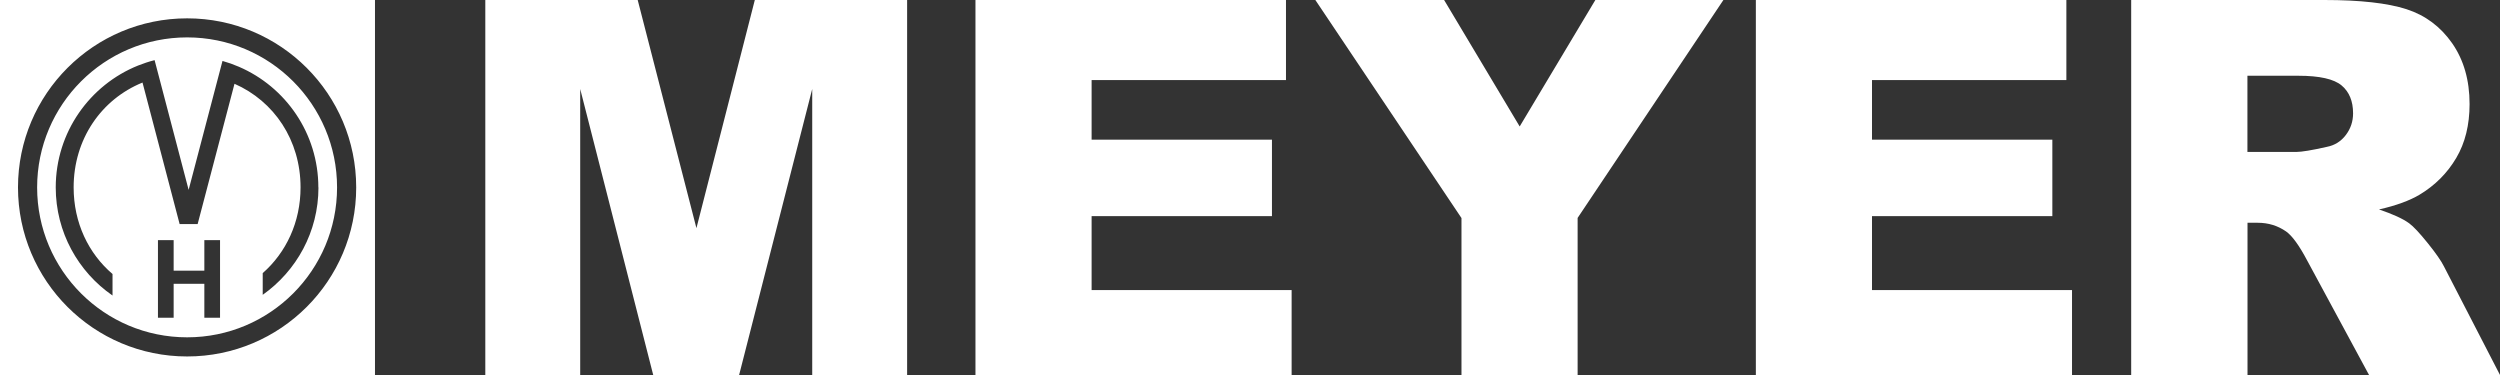
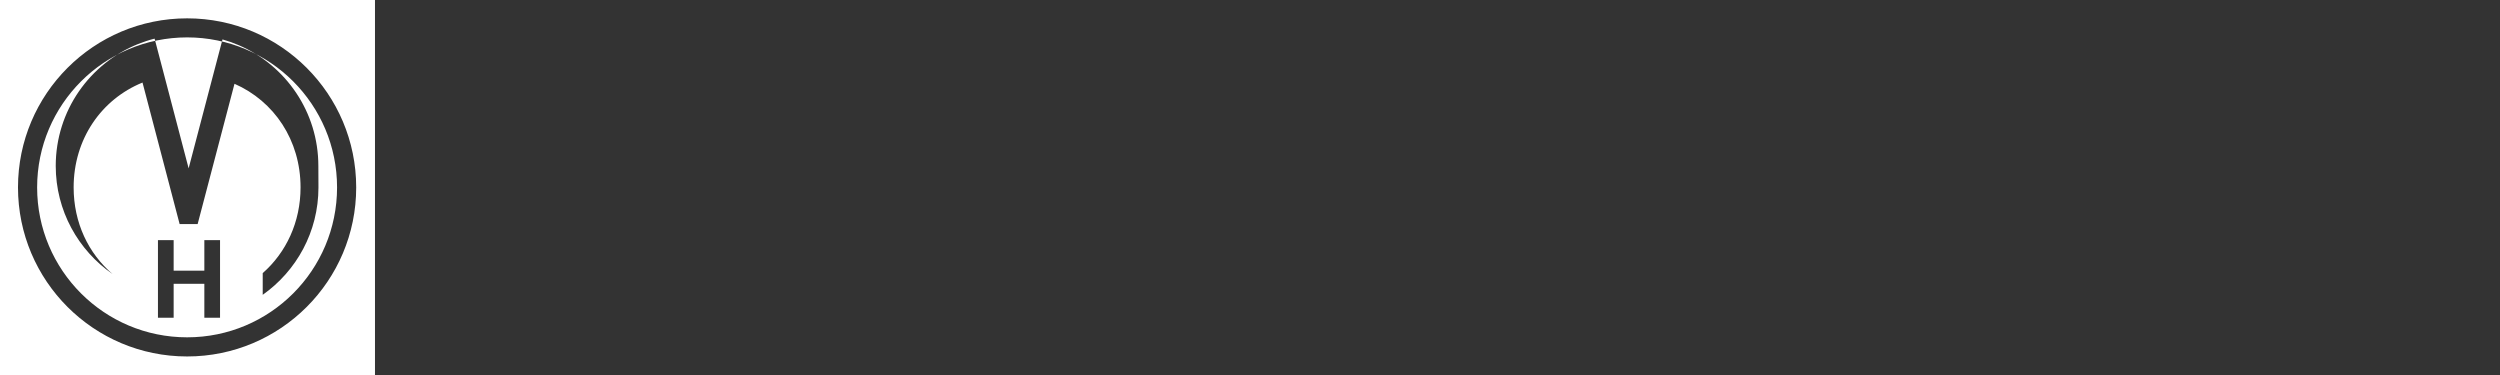
<svg xmlns="http://www.w3.org/2000/svg" data-name="Ebene 2" id="Ebene_2" viewBox="0 0 283.48 42.52">
  <rect x="0" y="0" width="283.48" height="42.52" fill="#333333" stroke="none" />
  <defs>
    <style>
      .cls-1 {
        fill: #fff;
      }
    </style>
  </defs>
  <g data-name="Ebene 1" id="Ebene_1-2">
    <g>
-       <path class="cls-1" d="M55.03,42.52h10.76V10.09l8.28,32.43h9.74l8.29-32.43v32.43h10.76V0h-17.27l-6.62,25.87L72.31,0h-17.28v42.52h0ZM110.61,42.52h35.85v-9.63h-22.68v-8.38h20.45v-8.67h-20.45v-6.76h22.04V0h-35.21v42.52h0ZM165.72,24.71v17.81h13.17v-17.81L195.42,0h-14.52l-8.58,14.34-8.57-14.34h-14.6l16.56,24.71h0ZM199.1,42.52h35.85v-9.63h-22.68v-8.38h20.45v-8.67h-20.45v-6.76h22.04V0h-35.21v42.52h0ZM254.85,42.52v-17.26h1.16c1.2,0,2.27.33,3.22.99.7.5,1.49,1.6,2.38,3.28l7.02,12.99h14.85l-6.36-12.32c-.31-.62-.92-1.5-1.84-2.64-.92-1.14-1.62-1.89-2.1-2.24-.71-.52-1.85-1.04-3.42-1.57,1.95-.44,3.49-1.01,4.61-1.68,1.76-1.06,3.14-2.45,4.15-4.16,1.01-1.71,1.51-3.75,1.51-6.11,0-2.71-.66-5-1.97-6.89-1.32-1.89-3.05-3.18-5.19-3.87s-5.25-1.04-9.31-1.04h-21.9v42.52h13.2ZM254.85,8.59h5.77c2.4,0,4.03.37,4.9,1.1.87.73,1.3,1.79,1.3,3.16,0,.93-.28,1.75-.83,2.47-.55.72-1.26,1.16-2.13,1.33-1.72.39-2.88.58-3.48.58h-5.54v-8.64h0Z" />
-       <path class="cls-1" d="M42.52,42.52V0H0v42.52h42.52ZM40.39,21.25c0,10.59-8.58,19.17-19.17,19.17S2.04,31.84,2.04,21.25,10.63,2.08,21.22,2.08s19.17,8.58,19.17,19.17h0ZM38.22,21.25c0-9.39-7.61-17.01-17-17.01S4.21,11.86,4.21,21.25s7.61,17,17.01,17,17-7.61,17-17h0ZM17.91,27.23h1.78v3.46h3.48v-3.46h1.78v8.8h-1.78v-3.85h-3.48v3.85h-1.78v-8.8h0ZM36.11,21.25c0,5.04-2.5,9.48-6.32,12.18v-2.46c2.65-2.33,4.29-5.77,4.29-9.72,0-5.36-3-9.78-7.49-11.75l-4.18,15.91h-2.04l-4.21-16.05c-4.67,1.9-7.81,6.41-7.81,11.89,0,4.01,1.68,7.49,4.41,9.82v2.44c-3.89-2.69-6.44-7.18-6.44-12.26,0-6.26,3.87-11.62,9.34-13.82.61-.24,1.23-.45,1.87-.61l.51,1.94,3.35,12.77,3.33-12.68.51-1.94c.64.18,1.26.4,1.86.66,5.3,2.28,9.01,7.55,9.01,13.69h0Z" />
+       <path class="cls-1" d="M42.52,42.52V0H0v42.52h42.52ZM40.39,21.25c0,10.59-8.58,19.17-19.17,19.17S2.04,31.84,2.04,21.25,10.63,2.08,21.22,2.08s19.17,8.58,19.17,19.17h0ZM38.22,21.25c0-9.39-7.61-17.01-17-17.01S4.21,11.86,4.21,21.25s7.61,17,17.01,17,17-7.61,17-17h0ZM17.91,27.23h1.78v3.46h3.48v-3.46h1.78v8.8h-1.78v-3.85h-3.48v3.85h-1.78v-8.8h0ZM36.11,21.25c0,5.04-2.5,9.48-6.32,12.18v-2.46c2.65-2.33,4.29-5.77,4.29-9.72,0-5.36-3-9.78-7.49-11.75l-4.18,15.91h-2.04l-4.21-16.05c-4.67,1.9-7.81,6.41-7.81,11.89,0,4.01,1.68,7.49,4.41,9.82c-3.89-2.69-6.44-7.18-6.44-12.26,0-6.26,3.87-11.62,9.34-13.82.61-.24,1.23-.45,1.87-.61l.51,1.94,3.35,12.77,3.33-12.68.51-1.94c.64.18,1.26.4,1.86.66,5.3,2.28,9.01,7.55,9.01,13.69h0Z" />
    </g>
  </g>
</svg>